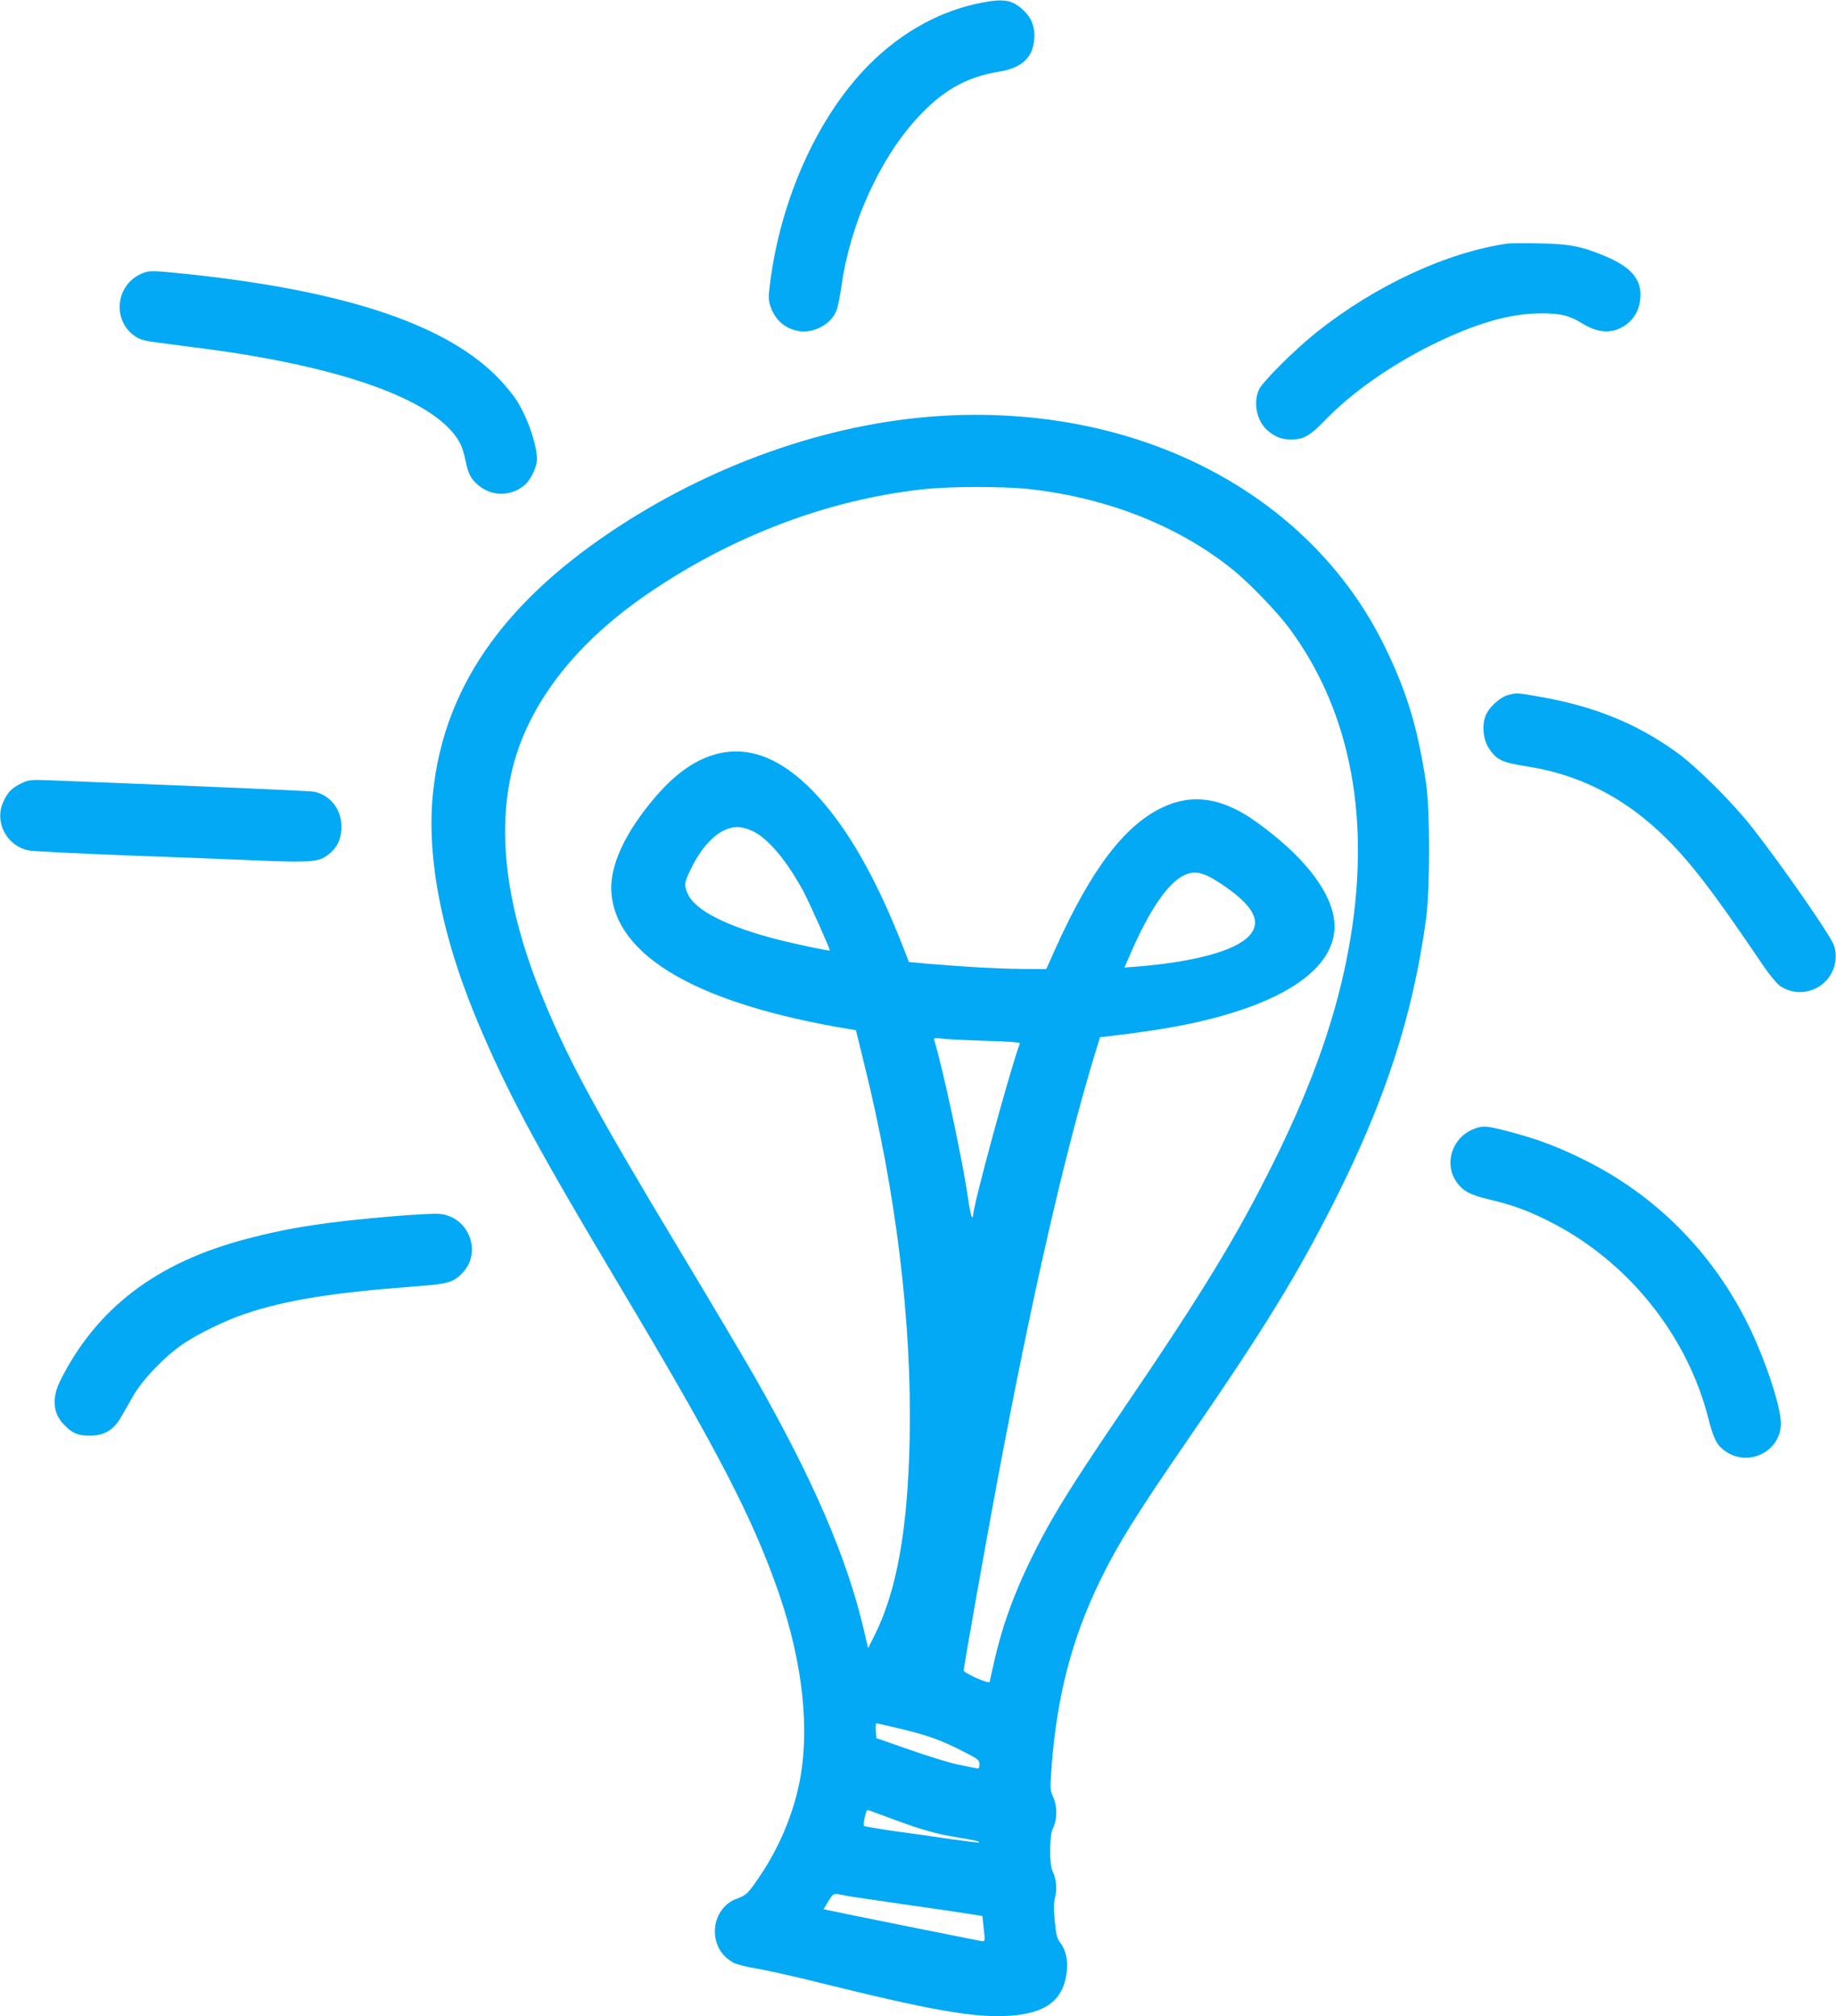
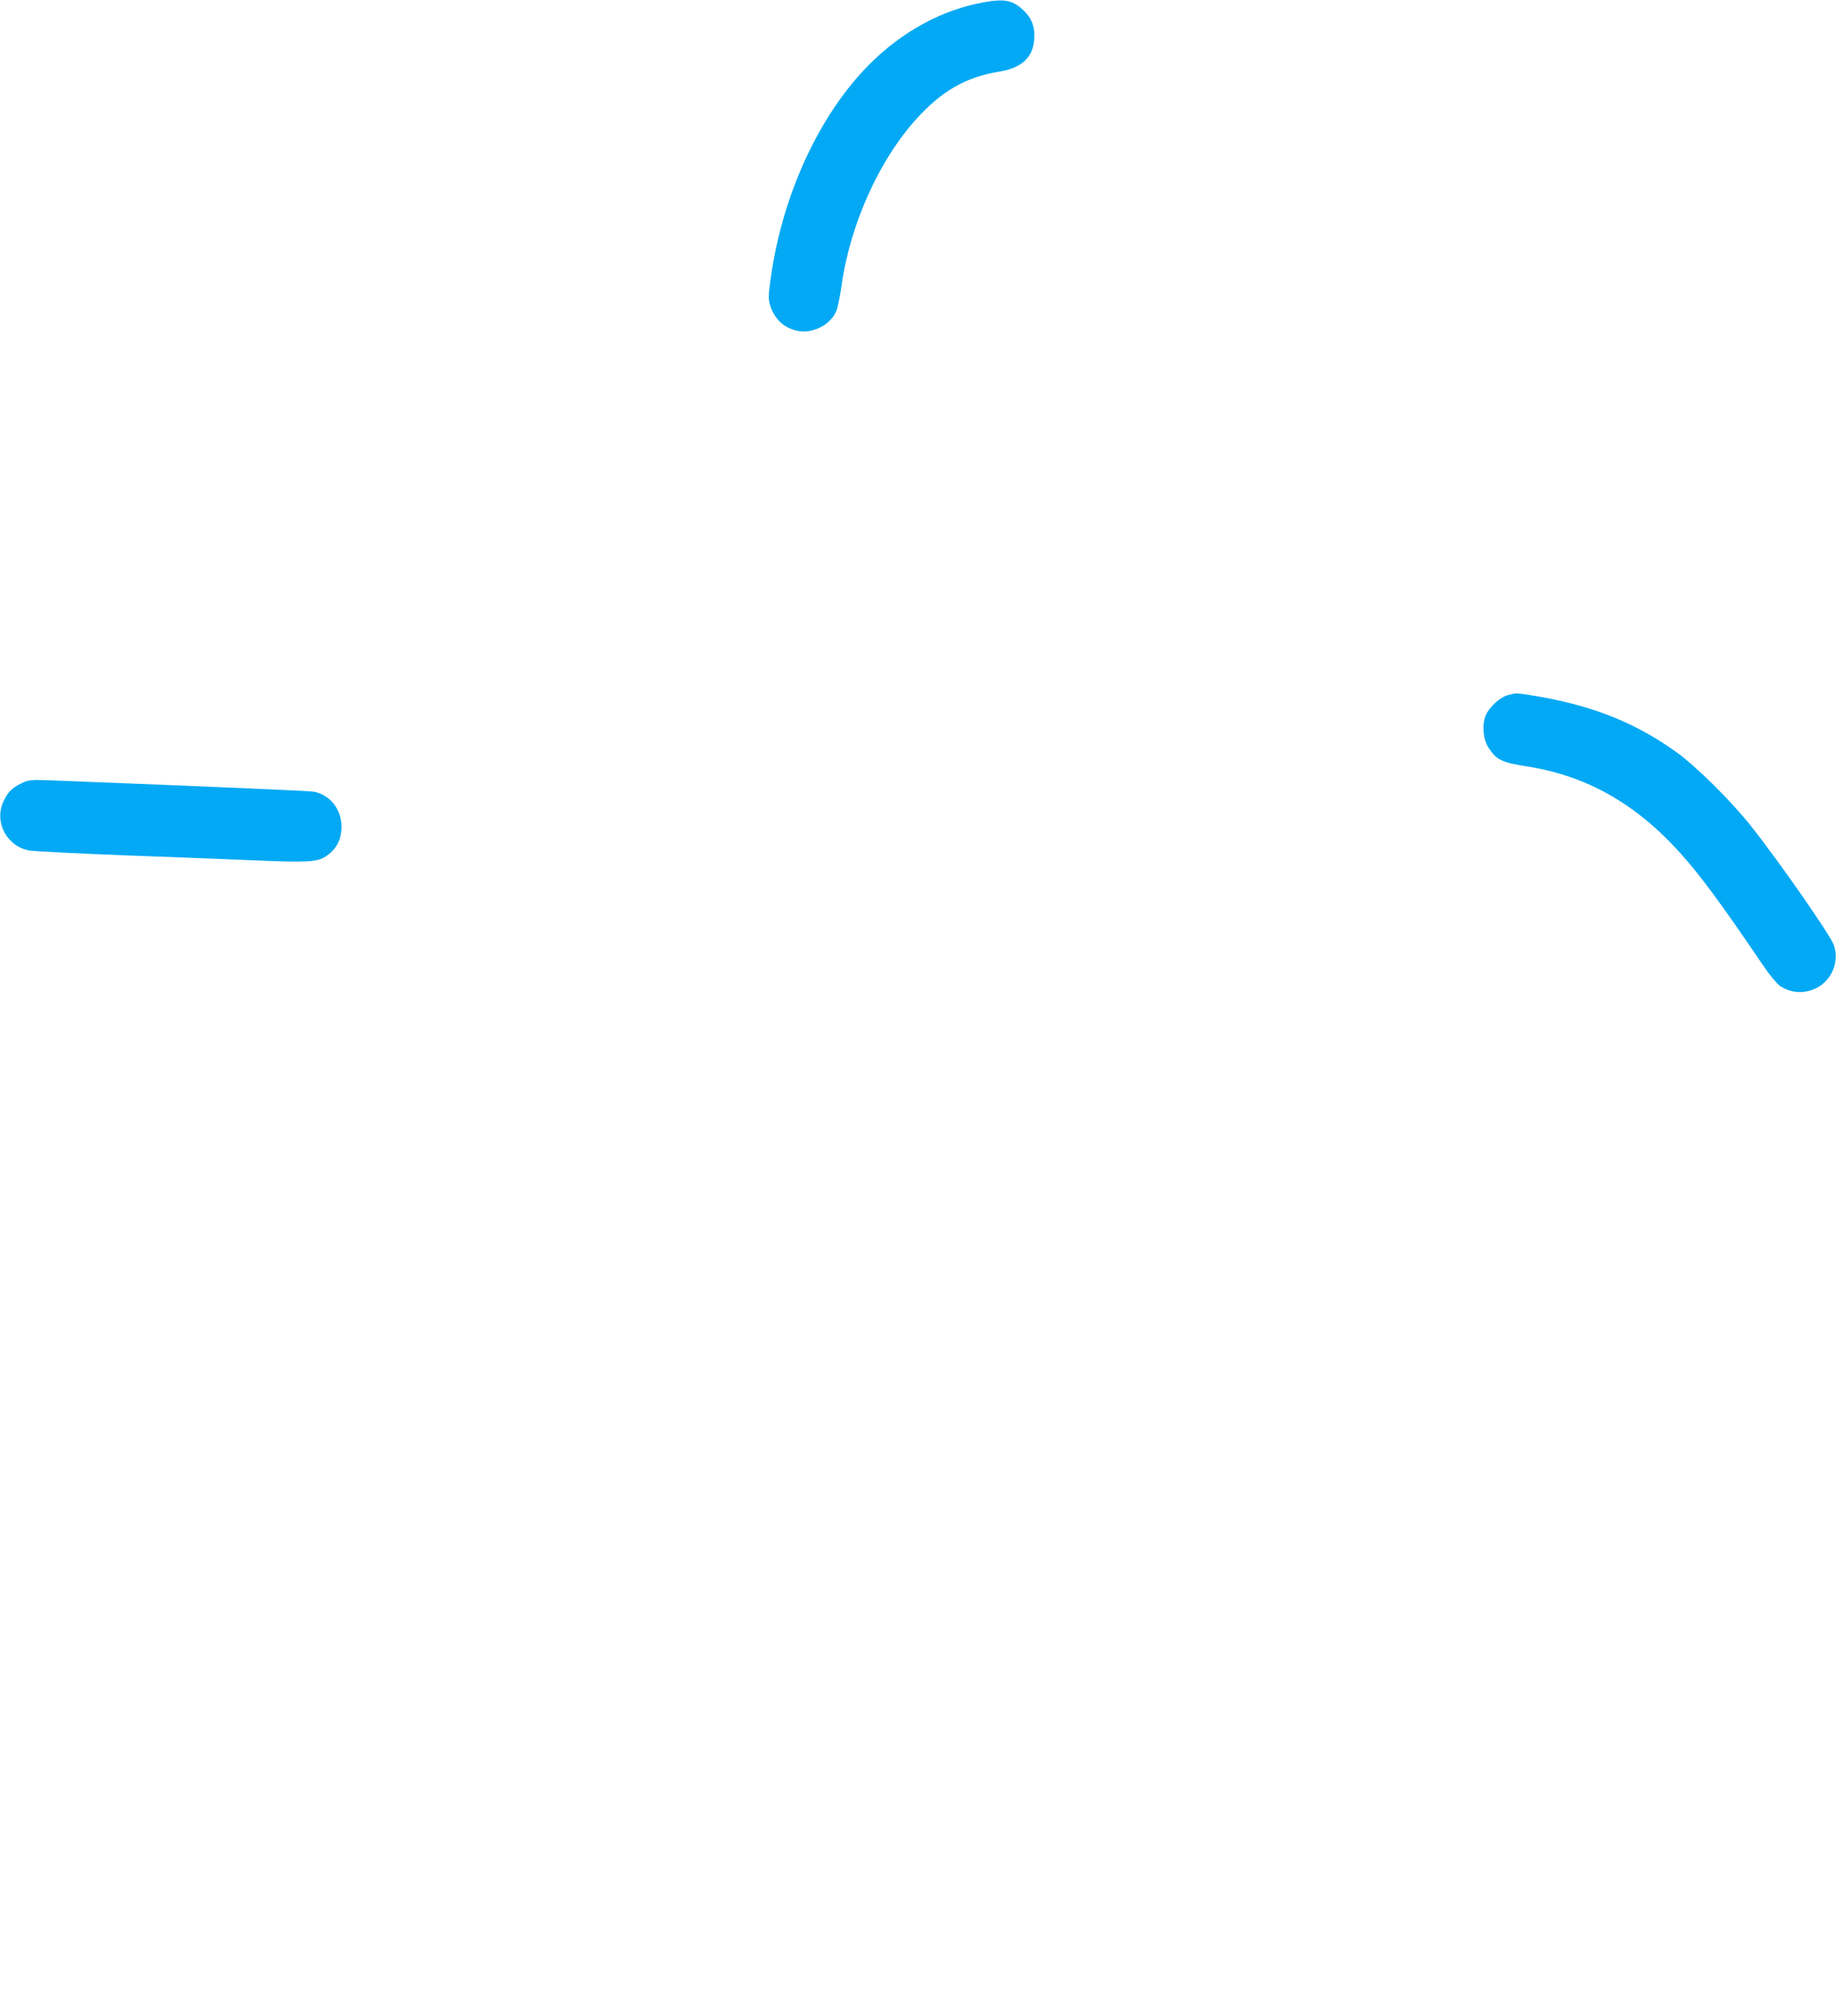
<svg xmlns="http://www.w3.org/2000/svg" version="1.0" width="1166pt" height="1280pt" viewBox="0 0 1166 1280" preserveAspectRatio="xMidYMid meet">
  <g transform="translate(0,1280) scale(0.1,-0.1)" fill="#03a9f4" stroke="none">
    <path d="M6245 12785 c-264 -48 -516 -185 -726 -396 -325 -327 -562 -852 -629 -1391 -11 -83 -10 -103 3 -143 29 -84 88 -138 171 -155 100 -21 217 41 250 133 8 23 22 94 31 157 54 385 238 794 475 1055 161 178 315 266 524 300 144 23 216 89 224 206 6 78 -16 136 -72 187 -67 62 -119 71 -251 47z" />
-     <path d="M9575 11254 c-388 -56 -840 -266 -1215 -564 -141 -113 -346 -317 -366 -366 -36 -84 -12 -197 54 -255 48 -42 91 -59 151 -59 80 0 119 22 217 123 162 169 407 342 664 471 285 142 507 207 710 207 121 0 177 -14 260 -65 105 -65 200 -66 282 -3 54 42 81 97 86 172 6 113 -60 190 -224 259 -150 63 -230 78 -419 81 -93 2 -183 1 -200 -1z" />
-     <path d="M895 11061 c-163 -74 -183 -299 -35 -397 33 -22 62 -29 158 -41 64 -8 216 -28 337 -44 873 -121 1436 -335 1569 -597 10 -19 24 -65 32 -104 17 -83 32 -113 71 -149 85 -79 205 -85 297 -15 44 33 86 118 86 171 0 97 -67 285 -140 390 -18 26 -59 75 -92 111 -326 348 -969 566 -1986 674 -234 24 -246 24 -297 1z" />
-     <path d="M5966 10159 c-708 -45 -1457 -310 -2096 -741 -686 -463 -1049 -994 -1119 -1640 -47 -428 59 -952 310 -1530 183 -424 363 -755 870 -1605 629 -1053 847 -1474 1014 -1953 155 -449 201 -879 129 -1220 -41 -195 -127 -399 -243 -572 -79 -118 -89 -128 -153 -152 -83 -30 -138 -113 -138 -206 0 -88 44 -161 121 -201 20 -10 83 -26 140 -35 56 -9 237 -49 401 -90 710 -176 983 -224 1202 -211 238 14 351 99 371 282 8 72 -6 136 -42 183 -21 27 -26 51 -35 139 -7 80 -6 118 3 150 13 49 7 119 -16 163 -22 42 -21 229 1 272 28 54 30 136 4 196 -22 50 -22 55 -11 204 34 443 129 807 306 1171 112 231 233 425 565 907 482 700 683 1028 920 1495 328 648 503 1188 587 1805 25 191 25 682 0 855 -53 354 -123 586 -264 873 -478 975 -1573 1541 -2827 1461z m573 -464 c497 -56 948 -235 1291 -512 103 -83 284 -271 357 -370 397 -535 526 -1234 377 -2040 -76 -417 -226 -846 -464 -1328 -237 -481 -456 -841 -976 -1605 -312 -459 -437 -659 -548 -880 -131 -259 -212 -480 -266 -725 -12 -55 -23 -105 -25 -112 -5 -15 -165 56 -165 73 0 19 153 881 216 1214 214 1143 425 2067 616 2695 l34 110 64 8 c392 46 633 96 865 177 399 141 595 345 555 578 -32 186 -208 402 -494 606 -211 151 -400 181 -590 92 -244 -114 -456 -393 -686 -904 l-55 -124 -160 1 c-161 2 -340 12 -581 32 l-132 12 -37 96 c-176 451 -364 775 -575 992 -212 216 -421 291 -632 226 -151 -47 -291 -161 -439 -357 -147 -195 -218 -374 -206 -520 34 -407 559 -706 1517 -864 l36 -6 52 -213 c205 -827 304 -1646 289 -2382 -12 -577 -82 -967 -225 -1251 l-39 -77 -23 99 c-107 466 -321 964 -703 1634 -55 96 -267 454 -472 795 -527 876 -698 1190 -858 1576 -230 553 -300 1023 -213 1434 90 426 389 825 861 1150 538 370 1150 603 1758 669 170 19 512 19 676 1z m-1761 -2170 c99 -46 217 -186 325 -385 36 -68 167 -360 167 -374 0 -5 -211 39 -325 68 -325 83 -528 185 -576 289 -26 57 -24 72 16 155 81 171 193 272 300 272 22 0 64 -11 93 -25z m2979 -337 c203 -136 259 -238 177 -328 -86 -95 -345 -166 -711 -196 l-82 -6 43 98 c115 264 230 433 329 484 73 37 126 26 244 -52z m-1506 -995 c159 -4 229 -10 226 -17 -63 -168 -297 -1028 -297 -1092 0 -11 -3 -14 -8 -9 -5 6 -17 64 -26 130 -35 239 -157 807 -212 989 -6 17 -2 18 41 13 26 -4 150 -10 276 -14z m-548 -4364 c178 -42 260 -70 399 -140 111 -56 118 -61 118 -89 0 -26 -3 -30 -22 -25 -13 2 -66 14 -118 24 -52 11 -189 53 -305 94 l-210 73 -3 47 c-2 26 0 47 4 47 3 0 65 -14 137 -31z m-28 -579 c184 -68 270 -92 410 -115 109 -18 139 -25 132 -31 -2 -3 -80 7 -173 20 -93 14 -254 37 -359 51 -104 15 -194 30 -198 34 -8 8 13 101 22 101 3 0 77 -27 166 -60z m-270 -490 c33 -5 202 -30 375 -55 173 -24 347 -50 387 -57 l72 -11 6 -56 c12 -110 13 -106 -15 -103 -24 4 -931 186 -977 197 l-23 5 31 51 c27 44 35 49 58 45 14 -3 53 -10 86 -16z" />
    <path d="M9578 8388 c-53 -14 -123 -79 -144 -133 -23 -61 -15 -148 19 -201 49 -77 83 -94 242 -119 377 -58 691 -235 973 -547 131 -146 256 -314 530 -718 39 -58 87 -115 105 -128 71 -48 158 -53 235 -13 97 50 145 170 108 272 -22 63 -345 527 -525 754 -122 155 -350 381 -473 469 -258 186 -529 295 -886 356 -132 22 -131 22 -184 8z" />
    <path d="M135 7827 c-60 -29 -87 -57 -114 -117 -59 -129 22 -282 163 -309 28 -5 303 -19 611 -31 308 -11 671 -25 807 -31 342 -15 413 -12 466 24 62 40 95 96 100 168 9 119 -63 220 -173 243 -25 5 -526 27 -1665 72 -139 5 -147 4 -195 -19z" />
-     <path d="M9367 5636 c-145 -52 -202 -225 -113 -345 40 -54 85 -77 202 -105 150 -36 239 -68 374 -135 500 -248 885 -722 1020 -1258 33 -129 54 -169 108 -206 147 -103 352 0 352 177 0 106 -99 405 -205 621 -229 465 -591 829 -1048 1054 -170 84 -288 128 -468 176 -148 39 -167 40 -222 21z" />
-     <path d="M2510 5080 c-432 -36 -674 -73 -945 -145 -569 -149 -950 -438 -1181 -897 -57 -114 -49 -212 26 -286 51 -52 87 -66 162 -66 88 0 149 36 193 112 17 28 53 91 80 139 60 105 200 251 317 331 94 64 270 150 393 191 262 88 552 135 1086 175 205 15 237 25 295 84 129 133 41 360 -146 376 -30 3 -156 -4 -280 -14z" />
  </g>
</svg>